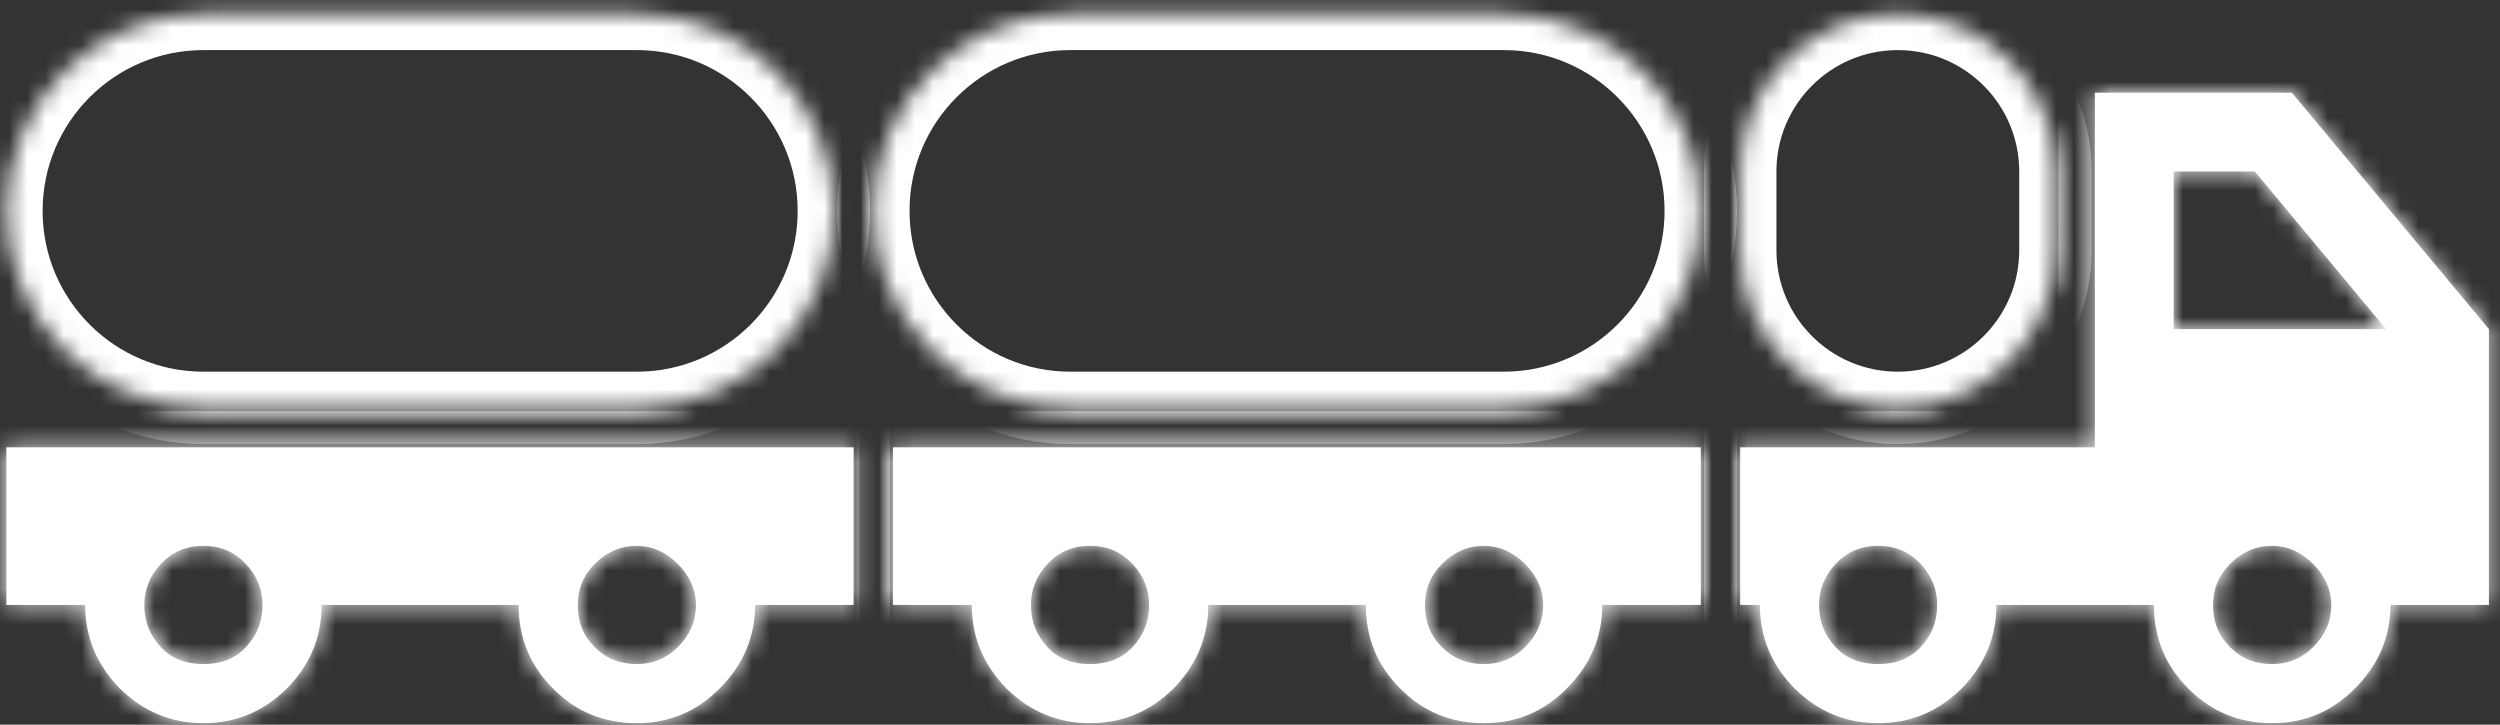
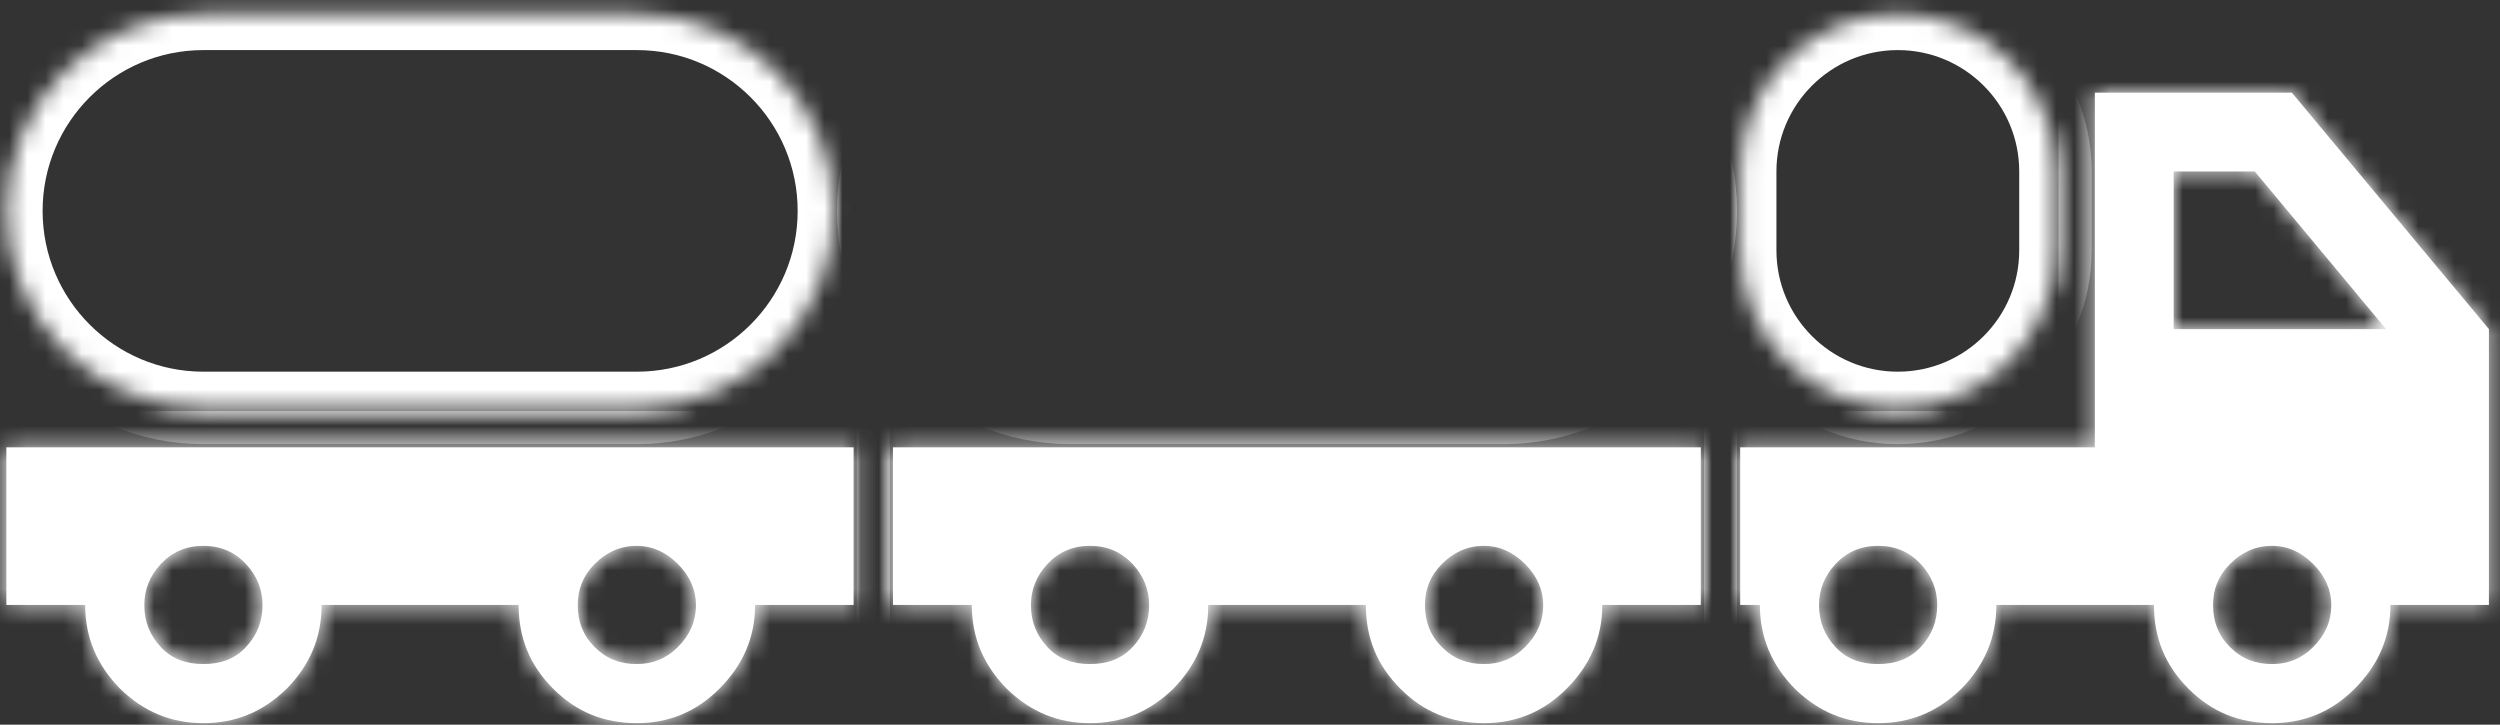
<svg xmlns="http://www.w3.org/2000/svg" width="138" height="40" viewBox="0 0 138 40" fill="none">
  <rect x="0" y="0" width="138" height="40" fill="#333333" stroke="none" />
  <mask id="path-1-inside-1_11_50" fill="white">
    <path d="M126.512 5.116H115.636V24.692H96.059V33.393H97.147C97.147 35.198 97.8 36.721 99.083 38.026C100.41 39.309 101.911 39.918 103.673 39.918C105.435 39.918 106.935 39.309 108.262 38.026C109.546 36.721 110.198 35.198 110.198 33.393H118.899C118.899 35.198 119.508 36.721 120.813 38.026C122.096 39.309 123.619 39.918 125.424 39.918C127.164 39.918 128.687 39.309 129.97 38.026C131.276 36.721 131.95 35.198 131.95 33.393H137.388V18.167L126.512 5.116ZM106.022 35.72C105.413 36.373 104.63 36.656 103.673 36.656C102.716 36.656 101.932 36.373 101.323 35.72C100.714 35.068 100.41 34.306 100.41 33.393C100.41 32.545 100.714 31.783 101.323 31.131C101.932 30.478 102.716 30.13 103.673 30.13C104.63 30.13 105.413 30.478 106.022 31.131C106.631 31.783 106.935 32.545 106.935 33.393C106.935 34.306 106.631 35.068 106.022 35.72ZM127.687 35.72C127.034 36.373 126.273 36.656 125.424 36.656C124.511 36.656 123.749 36.373 123.097 35.72C122.444 35.068 122.162 34.306 122.162 33.393C122.162 32.545 122.444 31.783 123.097 31.131C123.749 30.478 124.511 30.13 125.424 30.13C126.273 30.13 127.034 30.478 127.687 31.131C128.339 31.783 128.687 32.545 128.687 33.393C128.687 34.306 128.339 35.068 127.687 35.72ZM119.986 18.167V9.466H124.467L131.711 18.167H119.986Z" />
    <path d="M49.293 24.692V33.393H53.644C53.644 35.198 54.296 36.721 55.58 38.026C56.907 39.309 58.407 39.918 60.169 39.918C61.931 39.918 63.432 39.309 64.759 38.026C66.042 36.721 66.695 35.198 66.695 33.393H75.395C75.395 35.198 76.004 36.721 77.31 38.026C78.593 39.309 80.115 39.918 81.921 39.918C83.661 39.918 85.184 39.309 86.467 38.026C87.772 36.721 88.446 35.198 88.446 33.393H93.884V24.692H49.293ZM62.518 35.72C61.909 36.373 61.126 36.656 60.169 36.656C59.212 36.656 58.429 36.373 57.82 35.72C57.211 35.068 56.907 34.306 56.907 33.393C56.907 32.545 57.211 31.783 57.82 31.131C58.429 30.478 59.212 30.13 60.169 30.13C61.126 30.13 61.909 30.478 62.518 31.131C63.127 31.783 63.432 32.545 63.432 33.393C63.432 34.306 63.127 35.068 62.518 35.72ZM84.183 35.72C83.531 36.373 82.769 36.656 81.921 36.656C81.007 36.656 80.246 36.373 79.594 35.72C78.941 35.068 78.658 34.306 78.658 33.393C78.658 32.545 78.941 31.783 79.594 31.131C80.246 30.478 81.007 30.13 81.921 30.13C82.769 30.13 83.531 30.478 84.183 31.131C84.836 31.783 85.184 32.545 85.184 33.393C85.184 34.306 84.836 35.068 84.183 35.72Z" />
    <path d="M0.352 24.692V33.393H4.702C4.702 35.198 5.355 36.721 6.638 38.026C7.965 39.309 9.466 39.918 11.228 39.918C12.99 39.918 14.491 39.309 15.818 38.026C17.101 36.721 17.753 35.198 17.753 33.393H28.629C28.629 35.198 29.238 36.721 30.543 38.026C31.827 39.309 33.349 39.918 35.155 39.918C36.895 39.918 38.417 39.309 39.701 38.026C41.006 36.721 41.68 35.198 41.68 33.393H47.118V24.692H0.352ZM13.577 35.72C12.968 36.373 12.185 36.656 11.228 36.656C10.271 36.656 9.488 36.373 8.879 35.72C8.27 35.068 7.965 34.306 7.965 33.393C7.965 32.545 8.27 31.783 8.879 31.131C9.488 30.478 10.271 30.13 11.228 30.13C12.185 30.13 12.968 30.478 13.577 31.131C14.186 31.783 14.491 32.545 14.491 33.393C14.491 34.306 14.186 35.068 13.577 35.72ZM37.417 35.72C36.764 36.373 36.003 36.656 35.155 36.656C34.241 36.656 33.48 36.373 32.827 35.72C32.175 35.068 31.892 34.306 31.892 33.393C31.892 32.545 32.175 31.783 32.827 31.131C33.48 30.478 34.241 30.13 35.155 30.13C36.003 30.13 36.764 30.478 37.417 31.131C38.069 31.783 38.417 32.545 38.417 33.393C38.417 34.306 38.069 35.068 37.417 35.72Z" />
    <path d="M0.352 11.641C0.352 5.635 5.221 0.765 11.228 0.765H35.155C41.161 0.765 46.031 5.635 46.031 11.641C46.031 17.648 41.161 22.517 35.155 22.517H11.228C5.221 22.517 0.352 17.648 0.352 11.641Z" />
-     <path d="M48.206 11.641C48.206 5.635 53.075 0.765 59.082 0.765H83.008C89.015 0.765 93.884 5.635 93.884 11.641C93.884 17.648 89.015 22.517 83.008 22.517H59.082C53.075 22.517 48.206 17.648 48.206 11.641Z" />
    <path d="M96.059 9.466C96.059 4.661 99.955 0.765 104.76 0.765C109.565 0.765 113.461 4.661 113.461 9.466V13.816C113.461 18.622 109.565 22.517 104.76 22.517C99.955 22.517 96.059 18.622 96.059 13.816V9.466Z" />
  </mask>
  <path d="M126.512 5.116H115.636V24.692H96.059V33.393H97.147C97.147 35.198 97.8 36.721 99.083 38.026C100.41 39.309 101.911 39.918 103.673 39.918C105.435 39.918 106.935 39.309 108.262 38.026C109.546 36.721 110.198 35.198 110.198 33.393H118.899C118.899 35.198 119.508 36.721 120.813 38.026C122.096 39.309 123.619 39.918 125.424 39.918C127.164 39.918 128.687 39.309 129.97 38.026C131.276 36.721 131.95 35.198 131.95 33.393H137.388V18.167L126.512 5.116ZM106.022 35.72C105.413 36.373 104.63 36.656 103.673 36.656C102.716 36.656 101.932 36.373 101.323 35.72C100.714 35.068 100.41 34.306 100.41 33.393C100.41 32.545 100.714 31.783 101.323 31.131C101.932 30.478 102.716 30.13 103.673 30.13C104.63 30.13 105.413 30.478 106.022 31.131C106.631 31.783 106.935 32.545 106.935 33.393C106.935 34.306 106.631 35.068 106.022 35.72ZM127.687 35.72C127.034 36.373 126.273 36.656 125.424 36.656C124.511 36.656 123.749 36.373 123.097 35.72C122.444 35.068 122.162 34.306 122.162 33.393C122.162 32.545 122.444 31.783 123.097 31.131C123.749 30.478 124.511 30.13 125.424 30.13C126.273 30.13 127.034 30.478 127.687 31.131C128.339 31.783 128.687 32.545 128.687 33.393C128.687 34.306 128.339 35.068 127.687 35.72ZM119.986 18.167V9.466H124.467L131.711 18.167H119.986Z" fill="white" />
  <path d="M49.293 24.692V33.393H53.644C53.644 35.198 54.296 36.721 55.58 38.026C56.907 39.309 58.407 39.918 60.169 39.918C61.931 39.918 63.432 39.309 64.759 38.026C66.042 36.721 66.695 35.198 66.695 33.393H75.395C75.395 35.198 76.004 36.721 77.31 38.026C78.593 39.309 80.115 39.918 81.921 39.918C83.661 39.918 85.184 39.309 86.467 38.026C87.772 36.721 88.446 35.198 88.446 33.393H93.884V24.692H49.293ZM62.518 35.72C61.909 36.373 61.126 36.656 60.169 36.656C59.212 36.656 58.429 36.373 57.82 35.72C57.211 35.068 56.907 34.306 56.907 33.393C56.907 32.545 57.211 31.783 57.82 31.131C58.429 30.478 59.212 30.13 60.169 30.13C61.126 30.13 61.909 30.478 62.518 31.131C63.127 31.783 63.432 32.545 63.432 33.393C63.432 34.306 63.127 35.068 62.518 35.72ZM84.183 35.72C83.531 36.373 82.769 36.656 81.921 36.656C81.007 36.656 80.246 36.373 79.594 35.72C78.941 35.068 78.658 34.306 78.658 33.393C78.658 32.545 78.941 31.783 79.594 31.131C80.246 30.478 81.007 30.13 81.921 30.13C82.769 30.13 83.531 30.478 84.183 31.131C84.836 31.783 85.184 32.545 85.184 33.393C85.184 34.306 84.836 35.068 84.183 35.72Z" fill="white" />
  <path d="M0.352 24.692V33.393H4.702C4.702 35.198 5.355 36.721 6.638 38.026C7.965 39.309 9.466 39.918 11.228 39.918C12.99 39.918 14.491 39.309 15.818 38.026C17.101 36.721 17.753 35.198 17.753 33.393H28.629C28.629 35.198 29.238 36.721 30.543 38.026C31.827 39.309 33.349 39.918 35.155 39.918C36.895 39.918 38.417 39.309 39.701 38.026C41.006 36.721 41.68 35.198 41.68 33.393H47.118V24.692H0.352ZM13.577 35.72C12.968 36.373 12.185 36.656 11.228 36.656C10.271 36.656 9.488 36.373 8.879 35.72C8.27 35.068 7.965 34.306 7.965 33.393C7.965 32.545 8.27 31.783 8.879 31.131C9.488 30.478 10.271 30.13 11.228 30.13C12.185 30.13 12.968 30.478 13.577 31.131C14.186 31.783 14.491 32.545 14.491 33.393C14.491 34.306 14.186 35.068 13.577 35.72ZM37.417 35.72C36.764 36.373 36.003 36.656 35.155 36.656C34.241 36.656 33.48 36.373 32.827 35.72C32.175 35.068 31.892 34.306 31.892 33.393C31.892 32.545 32.175 31.783 32.827 31.131C33.48 30.478 34.241 30.13 35.155 30.13C36.003 30.13 36.764 30.478 37.417 31.131C38.069 31.783 38.417 32.545 38.417 33.393C38.417 34.306 38.069 35.068 37.417 35.72Z" fill="white" />
  <path d="M126.512 5.116H115.636V24.692H96.059V33.393H97.147C97.147 35.198 97.8 36.721 99.083 38.026C100.41 39.309 101.911 39.918 103.673 39.918C105.435 39.918 106.935 39.309 108.262 38.026C109.546 36.721 110.198 35.198 110.198 33.393H118.899C118.899 35.198 119.508 36.721 120.813 38.026C122.096 39.309 123.619 39.918 125.424 39.918C127.164 39.918 128.687 39.309 129.97 38.026C131.276 36.721 131.95 35.198 131.95 33.393H137.388V18.167L126.512 5.116ZM106.022 35.72C105.413 36.373 104.63 36.656 103.673 36.656C102.716 36.656 101.932 36.373 101.323 35.72C100.714 35.068 100.41 34.306 100.41 33.393C100.41 32.545 100.714 31.783 101.323 31.131C101.932 30.478 102.716 30.13 103.673 30.13C104.63 30.13 105.413 30.478 106.022 31.131C106.631 31.783 106.935 32.545 106.935 33.393C106.935 34.306 106.631 35.068 106.022 35.72ZM127.687 35.72C127.034 36.373 126.273 36.656 125.424 36.656C124.511 36.656 123.749 36.373 123.097 35.72C122.444 35.068 122.162 34.306 122.162 33.393C122.162 32.545 122.444 31.783 123.097 31.131C123.749 30.478 124.511 30.13 125.424 30.13C126.273 30.13 127.034 30.478 127.687 31.131C128.339 31.783 128.687 32.545 128.687 33.393C128.687 34.306 128.339 35.068 127.687 35.72ZM119.986 18.167V9.466H124.467L131.711 18.167H119.986Z" stroke="white" stroke-width="4" mask="url(#path-1-inside-1_11_50)" />
  <path d="M49.293 24.692V33.393H53.644C53.644 35.198 54.296 36.721 55.58 38.026C56.907 39.309 58.407 39.918 60.169 39.918C61.931 39.918 63.432 39.309 64.759 38.026C66.042 36.721 66.695 35.198 66.695 33.393H75.395C75.395 35.198 76.004 36.721 77.31 38.026C78.593 39.309 80.115 39.918 81.921 39.918C83.661 39.918 85.184 39.309 86.467 38.026C87.772 36.721 88.446 35.198 88.446 33.393H93.884V24.692H49.293ZM62.518 35.72C61.909 36.373 61.126 36.656 60.169 36.656C59.212 36.656 58.429 36.373 57.82 35.72C57.211 35.068 56.907 34.306 56.907 33.393C56.907 32.545 57.211 31.783 57.82 31.131C58.429 30.478 59.212 30.13 60.169 30.13C61.126 30.13 61.909 30.478 62.518 31.131C63.127 31.783 63.432 32.545 63.432 33.393C63.432 34.306 63.127 35.068 62.518 35.72ZM84.183 35.72C83.531 36.373 82.769 36.656 81.921 36.656C81.007 36.656 80.246 36.373 79.594 35.72C78.941 35.068 78.658 34.306 78.658 33.393C78.658 32.545 78.941 31.783 79.594 31.131C80.246 30.478 81.007 30.13 81.921 30.13C82.769 30.13 83.531 30.478 84.183 31.131C84.836 31.783 85.184 32.545 85.184 33.393C85.184 34.306 84.836 35.068 84.183 35.72Z" stroke="white" stroke-width="4" mask="url(#path-1-inside-1_11_50)" />
  <path d="M0.352 24.692V33.393H4.702C4.702 35.198 5.355 36.721 6.638 38.026C7.965 39.309 9.466 39.918 11.228 39.918C12.99 39.918 14.491 39.309 15.818 38.026C17.101 36.721 17.753 35.198 17.753 33.393H28.629C28.629 35.198 29.238 36.721 30.543 38.026C31.827 39.309 33.349 39.918 35.155 39.918C36.895 39.918 38.417 39.309 39.701 38.026C41.006 36.721 41.68 35.198 41.68 33.393H47.118V24.692H0.352ZM13.577 35.72C12.968 36.373 12.185 36.656 11.228 36.656C10.271 36.656 9.488 36.373 8.879 35.72C8.27 35.068 7.965 34.306 7.965 33.393C7.965 32.545 8.27 31.783 8.879 31.131C9.488 30.478 10.271 30.13 11.228 30.13C12.185 30.13 12.968 30.478 13.577 31.131C14.186 31.783 14.491 32.545 14.491 33.393C14.491 34.306 14.186 35.068 13.577 35.72ZM37.417 35.72C36.764 36.373 36.003 36.656 35.155 36.656C34.241 36.656 33.48 36.373 32.827 35.72C32.175 35.068 31.892 34.306 31.892 33.393C31.892 32.545 32.175 31.783 32.827 31.131C33.48 30.478 34.241 30.13 35.155 30.13C36.003 30.13 36.764 30.478 37.417 31.131C38.069 31.783 38.417 32.545 38.417 33.393C38.417 34.306 38.069 35.068 37.417 35.72Z" stroke="white" stroke-width="4" mask="url(#path-1-inside-1_11_50)" />
  <path d="M0.352 11.641C0.352 5.635 5.221 0.765 11.228 0.765H35.155C41.161 0.765 46.031 5.635 46.031 11.641C46.031 17.648 41.161 22.517 35.155 22.517H11.228C5.221 22.517 0.352 17.648 0.352 11.641Z" stroke="white" stroke-width="4" mask="url(#path-1-inside-1_11_50)" />
  <path d="M48.206 11.641C48.206 5.635 53.075 0.765 59.082 0.765H83.008C89.015 0.765 93.884 5.635 93.884 11.641C93.884 17.648 89.015 22.517 83.008 22.517H59.082C53.075 22.517 48.206 17.648 48.206 11.641Z" stroke="white" stroke-width="4" mask="url(#path-1-inside-1_11_50)" />
  <path d="M96.059 9.466C96.059 4.661 99.955 0.765 104.76 0.765C109.565 0.765 113.461 4.661 113.461 9.466V13.816C113.461 18.622 109.565 22.517 104.76 22.517C99.955 22.517 96.059 18.622 96.059 13.816V9.466Z" stroke="white" stroke-width="4" mask="url(#path-1-inside-1_11_50)" />
</svg>